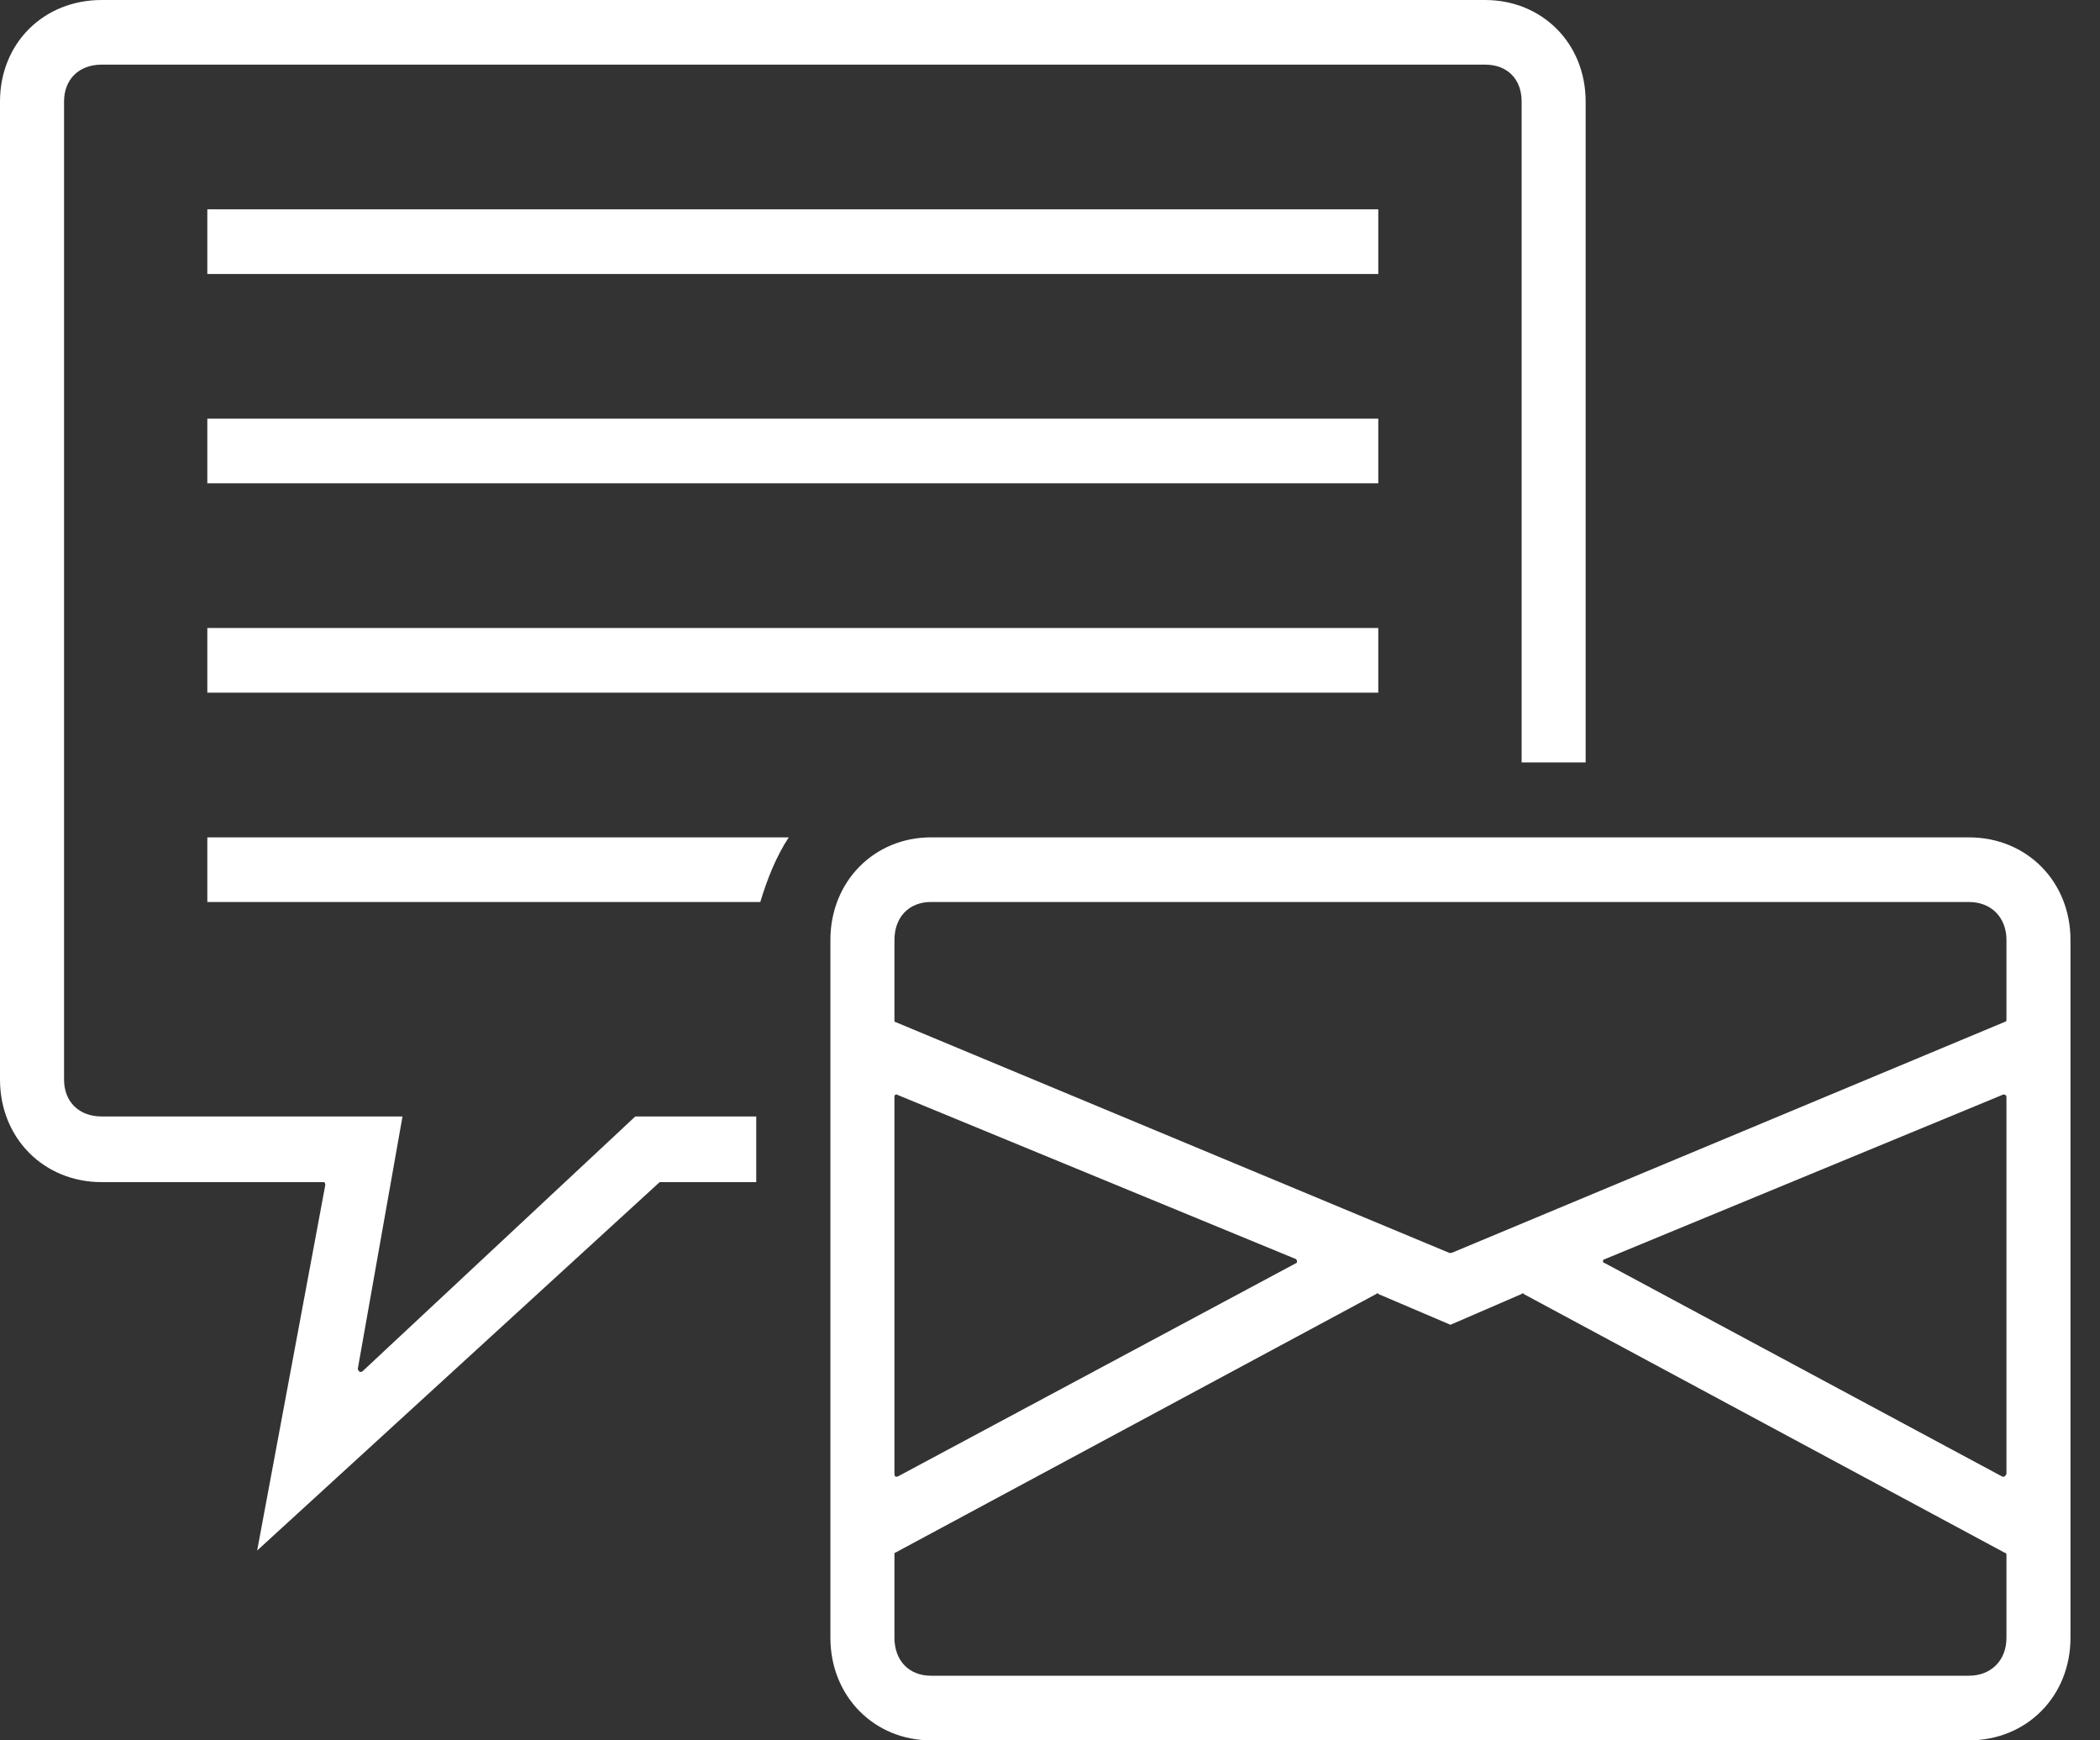
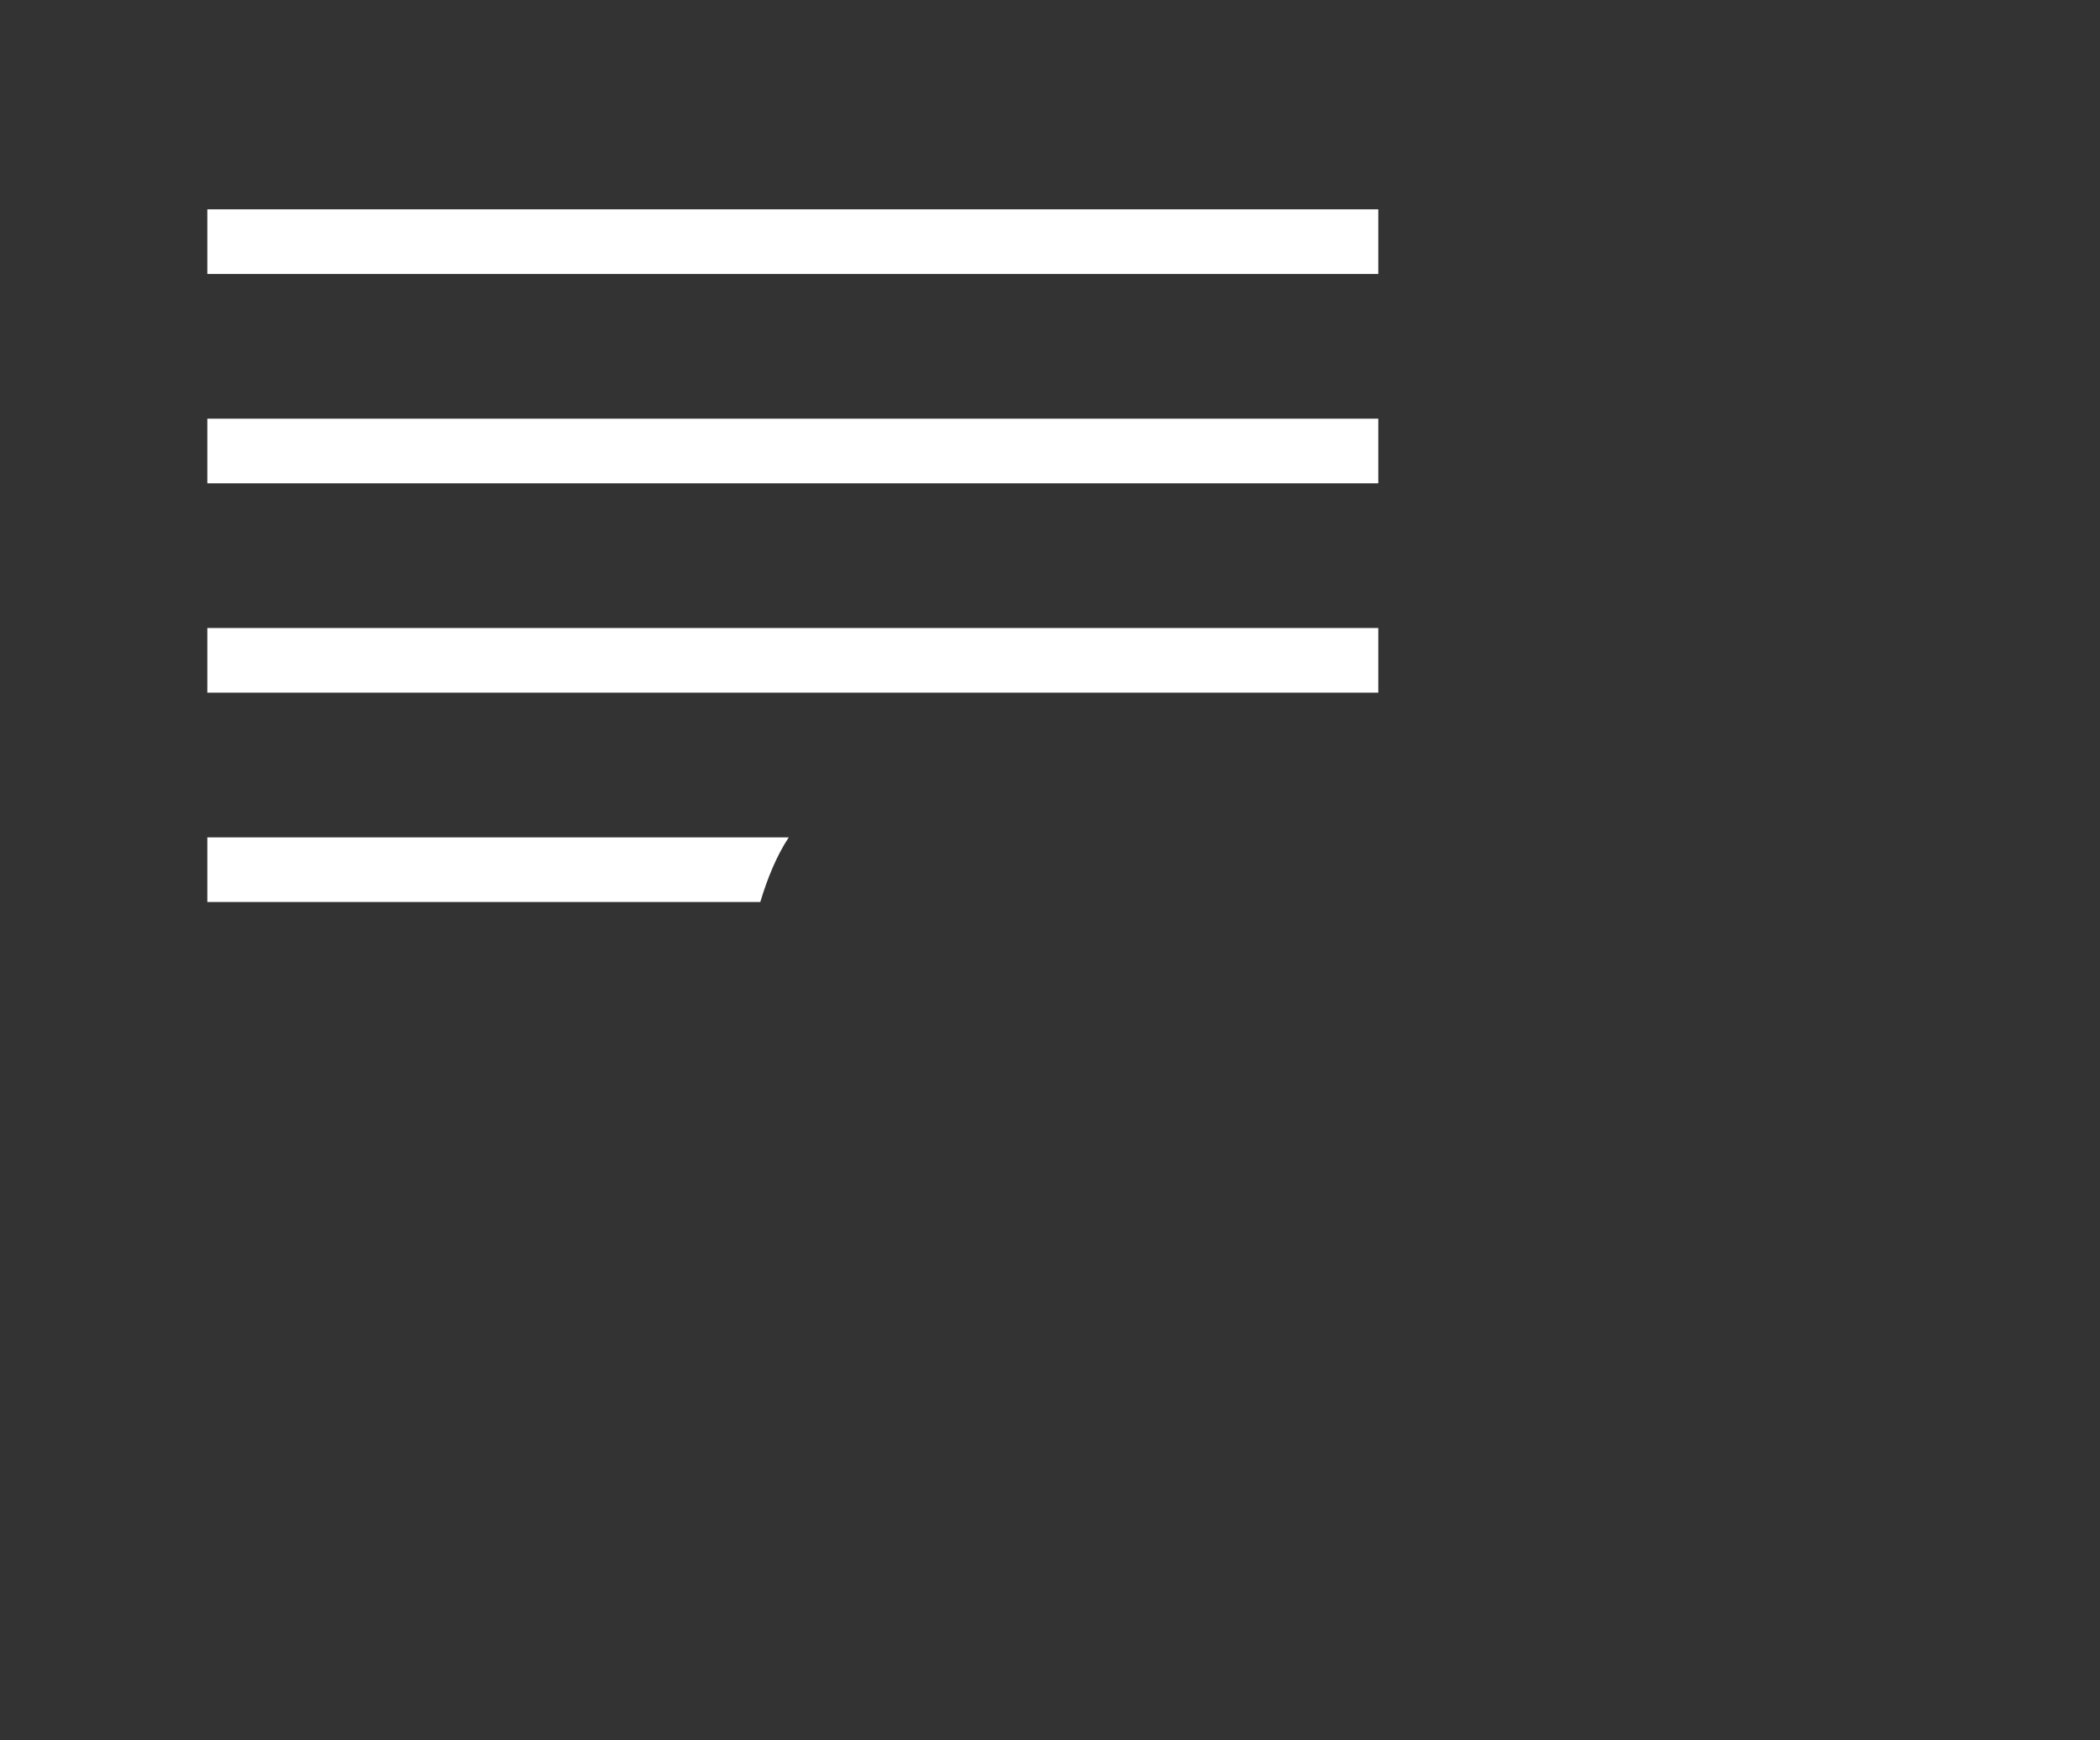
<svg xmlns="http://www.w3.org/2000/svg" width="70" height="58" viewBox="0 0 70 58" fill="none">
  <rect x="0" y="0" width="70" height="58" fill="#333333" stroke="none" />
-   <path d="M52.855 3.386V25.409H50.721V3.386C50.721 2.633 50.246 2.154 49.501 2.154H3.388C2.643 2.154 2.135 2.633 2.135 3.386V35.976C2.135 36.729 2.643 37.208 3.388 37.208H13.417L11.926 45.62C11.926 45.654 11.96 45.689 11.994 45.723C12.028 45.723 12.062 45.723 12.096 45.689L21.176 37.208H25.208V39.396H21.989L8.572 51.673L10.842 39.499C10.842 39.465 10.842 39.43 10.808 39.396H3.388C1.457 39.396 0 37.926 0 35.976V3.386C0 1.436 1.457 0 3.388 0H49.501C51.398 0 52.855 1.436 52.855 3.386Z" fill="white" />
  <path d="M45.943 6.976H6.911V9.131H45.943V6.976Z" fill="white" />
  <path d="M45.943 13.953H6.911V16.107H45.943V13.953Z" fill="white" />
  <path d="M45.943 20.929H6.911V23.084H45.943V20.929Z" fill="white" />
  <path d="M26.292 27.906C25.885 28.521 25.58 29.274 25.343 30.06H6.911V27.906H26.292Z" fill="white" />
-   <path d="M65.628 27.906H31.035C29.137 27.906 27.68 29.376 27.68 31.326V54.58C27.68 56.53 29.137 58 31.035 58H65.628C67.56 58 69.016 56.53 69.016 54.58V31.326C69.016 29.376 67.56 27.906 65.628 27.906ZM29.815 36.558C29.815 36.524 29.815 36.489 29.849 36.489C29.872 36.467 29.895 36.467 29.917 36.489L43.199 41.961C43.199 41.961 43.233 41.995 43.233 42.03C43.233 42.064 43.233 42.098 43.199 42.098L29.917 49.211H29.849C29.815 49.177 29.815 49.143 29.815 49.109V36.558ZM66.882 54.58C66.882 55.333 66.374 55.846 65.628 55.846H31.035C30.29 55.846 29.815 55.333 29.815 54.58V51.81C29.815 51.776 29.815 51.742 29.849 51.742L45.875 43.124C45.909 43.09 45.943 43.09 45.943 43.124L48.349 44.15L50.72 43.124C50.754 43.09 50.788 43.09 50.788 43.124L66.814 51.742C66.848 51.742 66.882 51.776 66.882 51.81V54.58ZM66.882 49.109C66.882 49.143 66.848 49.177 66.814 49.211H66.746L53.499 42.098C53.465 42.098 53.431 42.064 53.431 42.03C53.431 41.995 53.465 41.961 53.499 41.961L66.746 36.489C66.78 36.455 66.814 36.489 66.848 36.489C66.848 36.489 66.882 36.524 66.882 36.558V49.109ZM66.882 33.993C66.882 34.027 66.848 34.061 66.814 34.061L48.383 41.756H48.315L29.849 34.061C29.815 34.061 29.815 34.027 29.815 33.993V31.326C29.815 30.573 30.29 30.06 31.035 30.06H65.628C66.374 30.06 66.882 30.573 66.882 31.326V33.993Z" fill="white" />
</svg>